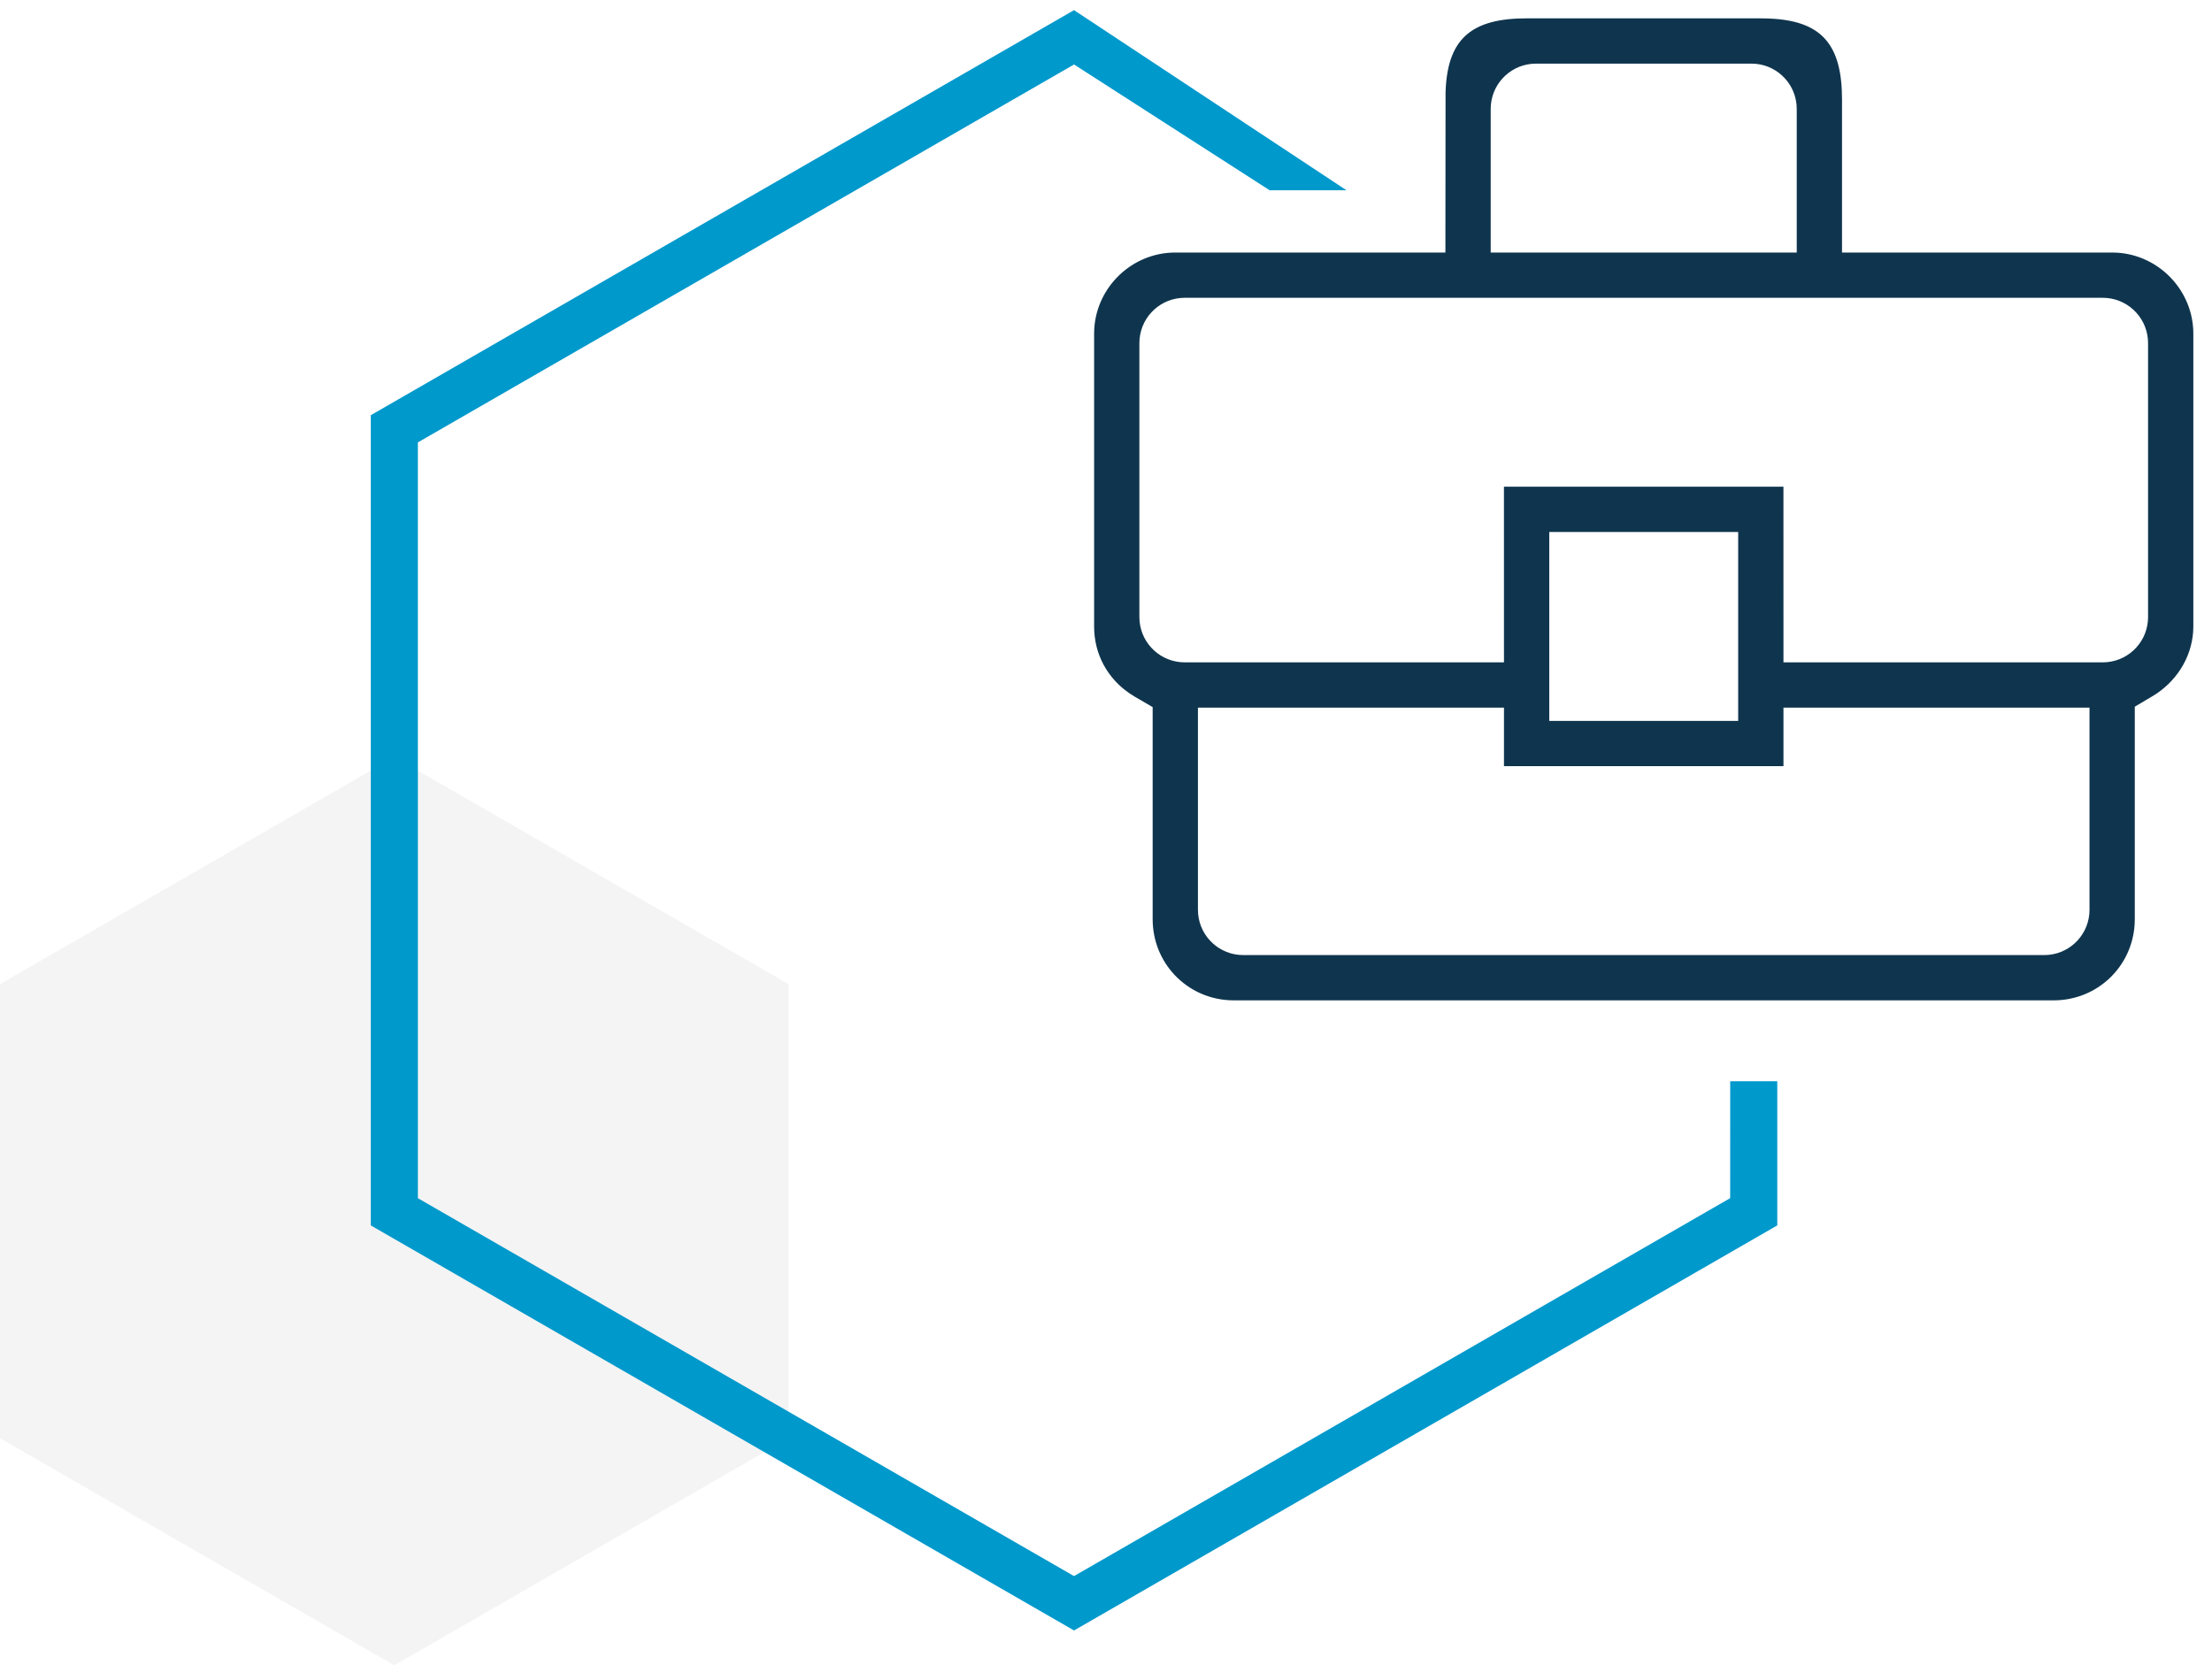
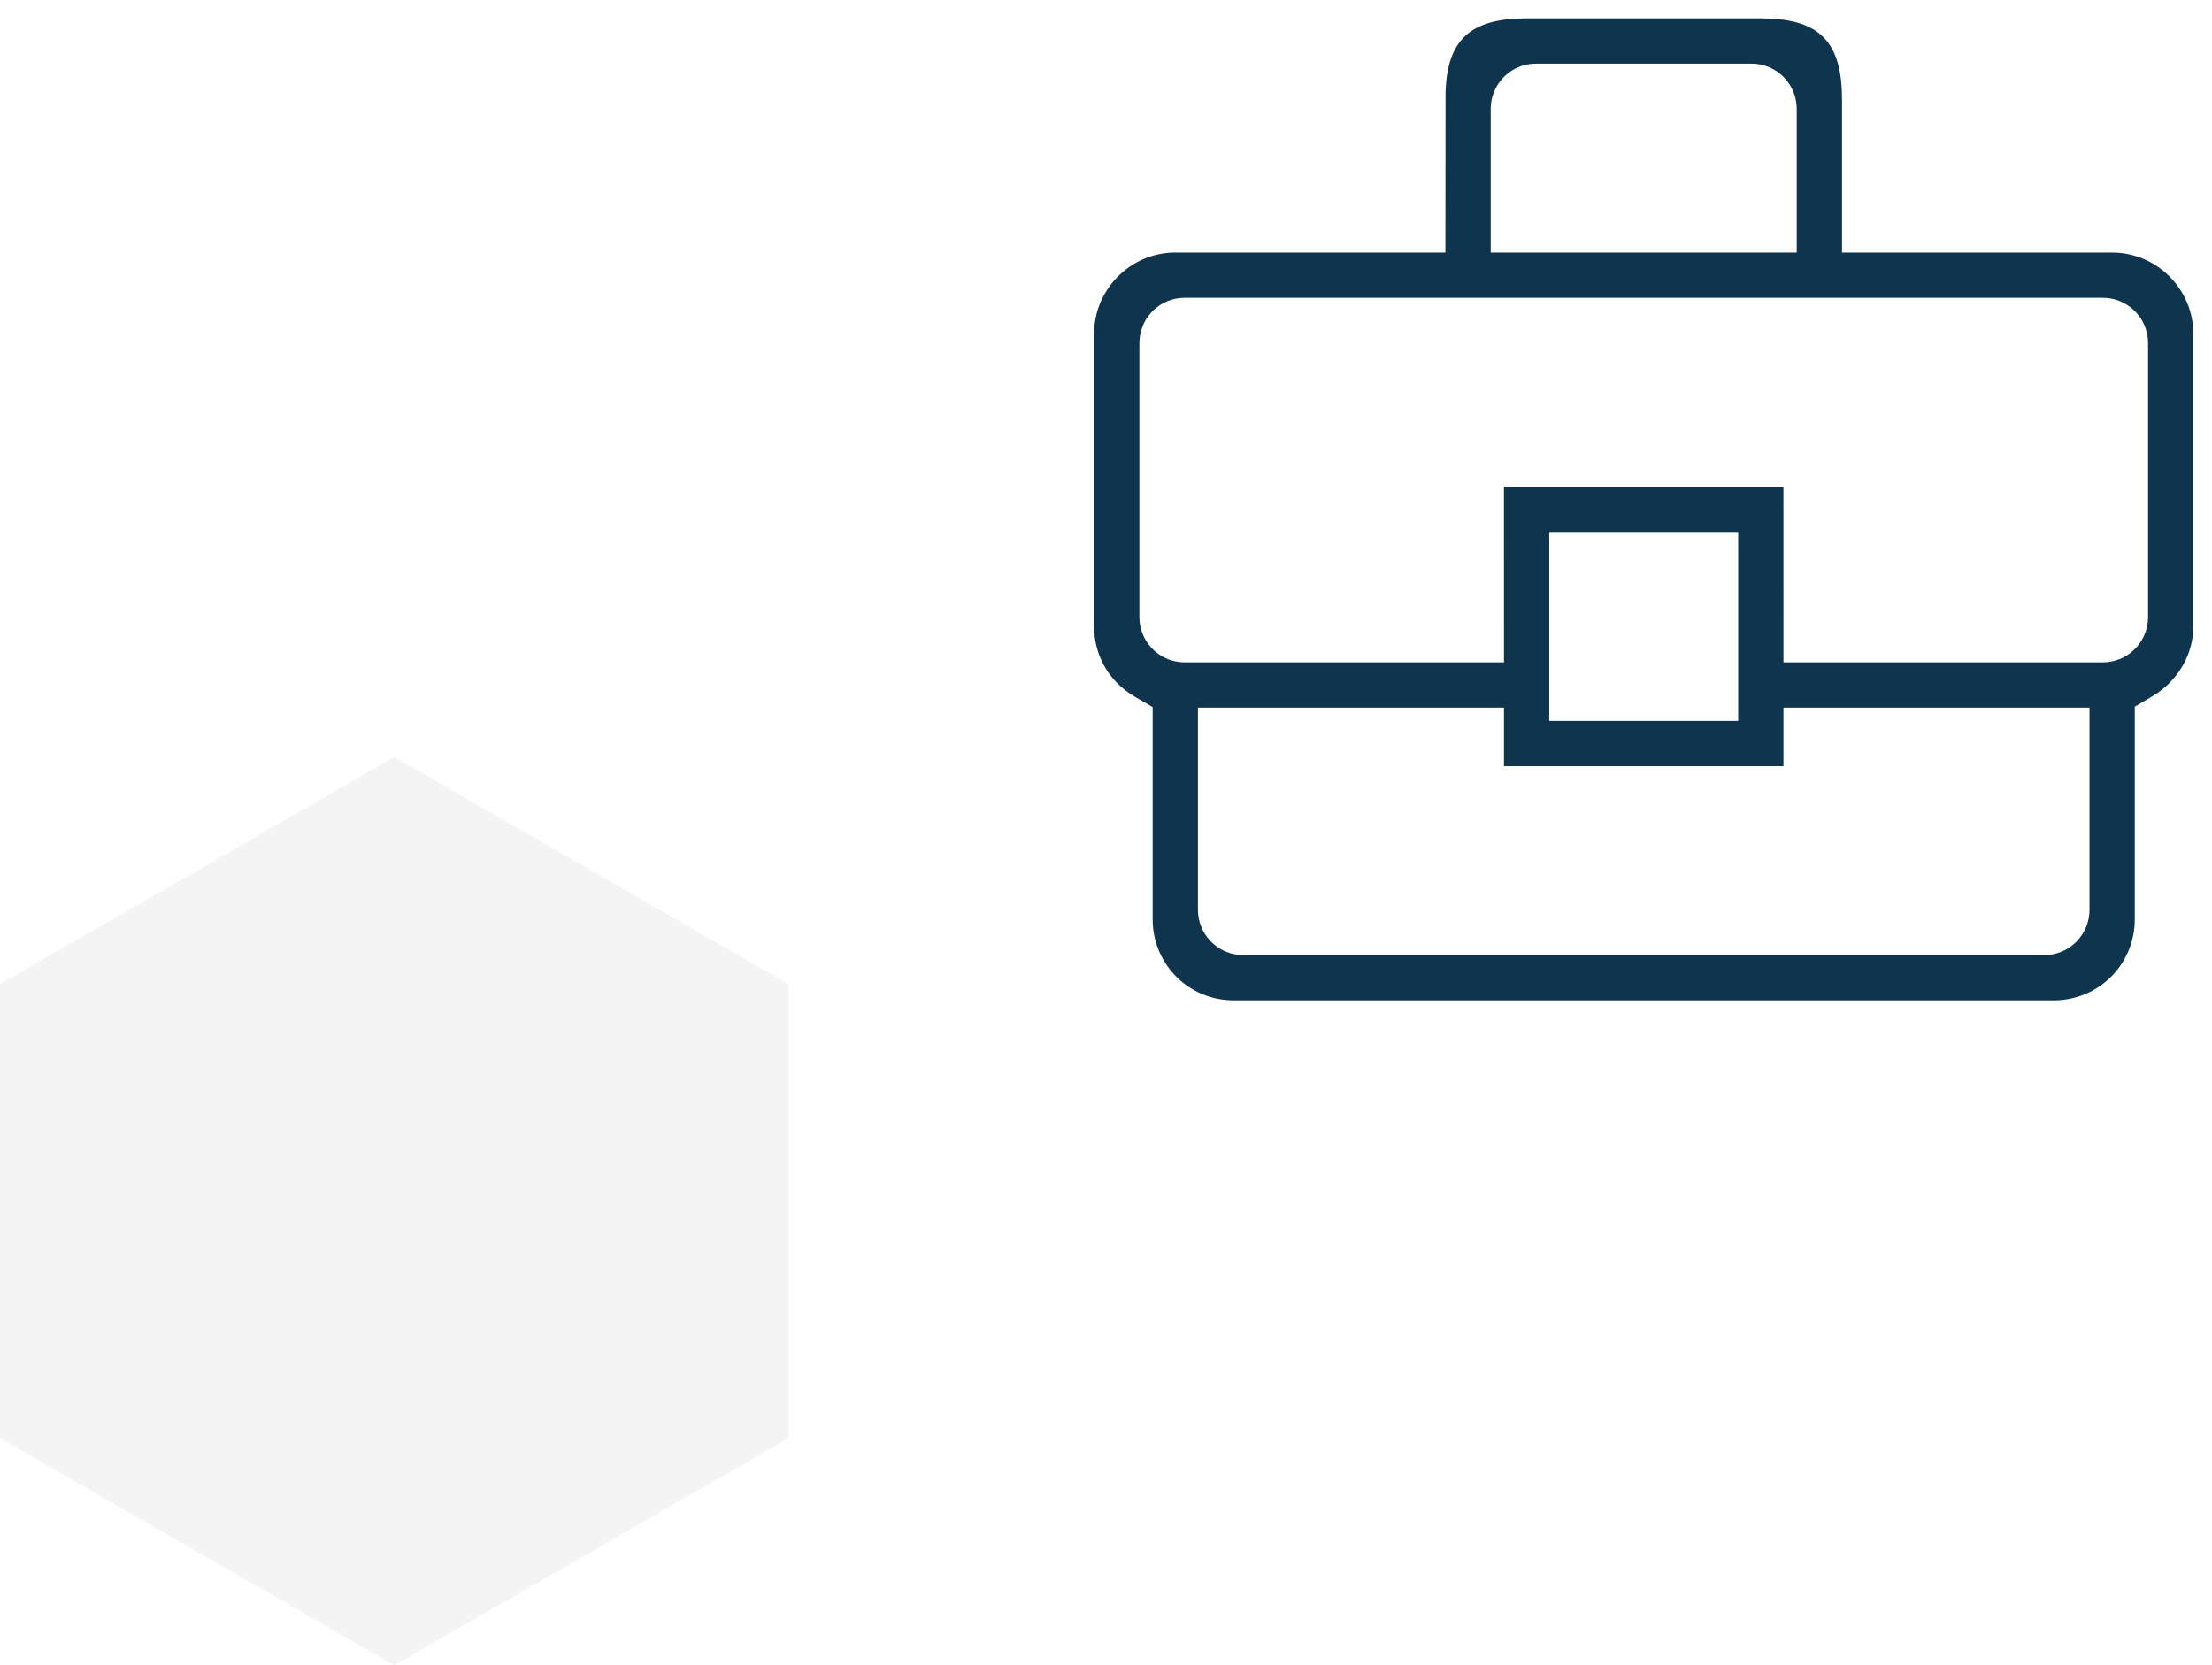
<svg xmlns="http://www.w3.org/2000/svg" version="1.1" width="85px" height="64px" viewBox="0 0 85.0 64.0">
  <defs>
    <clipPath id="i0">
      <path d="M15.152,0 L30.299,8.726 L30.299,26.179 L15.152,34.906 L0,26.179 L0,8.726 L15.152,0 Z" />
    </clipPath>
    <clipPath id="i1">
-       <path d="M27.023,0 L37.493,6.922 L34.54,6.922 L27.024,2.088 L1.81,16.612 L1.81,45.658 L27.023,60.181 L52.237,45.656 L52.238,41.164 L54.047,41.164 L54.047,46.704 L27.024,62.271 L0,46.704 L0,15.567 L27.023,0 Z" />
-     </clipPath>
+       </clipPath>
    <clipPath id="i2">
      <path d="M25.593,0 L25.887,0.005 L26.108,0.016 C27.976,0.141 28.74,1.033 28.74,3.12 L28.74,9 L39.12,9 L39.316,9.006 C40.939,9.109 42.24,10.473 42.24,12.12 L42.24,23.37 L42.232,23.587 C42.157,24.596 41.567,25.519 40.666,26.053 L39.99,26.454 L39.99,34.62 L39.984,34.819 C39.883,36.46 38.539,37.74 36.87,37.74 L5.37,37.74 L5.171,37.734 C3.53,37.633 2.25,36.289 2.25,34.62 L2.25,26.47 L1.565,26.071 L1.375,25.951 C0.512,25.368 0,24.434 0,23.37 L0,12.12 L0.006,11.924 C0.109,10.301 1.473,9 3.12,9 L13.499,9 L13.505,2.836 L13.516,2.618 C13.639,0.766 14.531,0.001 16.616,0 L25.593,0 Z M15.75,26.49 L3.99,26.49 L3.99,34.26 L3.998,34.428 C4.082,35.31 4.826,36 5.73,36 L36.51,36 L36.678,35.992 C37.56,35.908 38.25,35.165 38.25,34.26 L38.25,26.49 L26.49,26.49 L26.49,28.74 L15.75,28.74 L15.75,26.49 Z M24.75,19.74 L17.49,19.74 L17.49,27 L24.75,27 L24.75,19.74 Z M38.76,10.74 L3.48,10.74 L3.312,10.748 C2.43,10.832 1.74,11.576 1.74,12.48 L1.74,23.01 L1.748,23.178 C1.832,24.06 2.576,24.75 3.48,24.75 L15.75,24.75 L15.749,17.999 L26.489,17.999 L26.49,24.75 L38.76,24.75 L38.928,24.742 C39.81,24.658 40.5,23.915 40.5,23.01 L40.5,12.48 L40.492,12.313 C40.408,11.43 39.664,10.74 38.76,10.74 Z M25.26,1.74 L16.98,1.74 L16.812,1.748 C15.93,1.832 15.24,2.576 15.24,3.48 L15.24,9 L27,9 L27,3.48 L26.992,3.313 C26.908,2.43 26.164,1.74 25.26,1.74 Z" />
    </clipPath>
  </defs>
  <g transform="translate(-278.0 -48.0)">
    <g transform="translate(135.0 40.0)">
      <g transform="translate(143.0 0.0)">
        <g transform="translate(-2.4868995751603507e-14 37.094)">
          <g clip-path="url(#i0)">
            <polygon points="0,0 30.299,0 30.299,34.906 0,34.906 0,0" stroke="none" fill="rgba(34, 31, 32, 0.05)" />
          </g>
        </g>
        <g transform="translate(14.248 8.39)">
          <g clip-path="url(#i1)">
            <polygon points="0,0 54.047,0 54.047,62.271 0,62.271 0,0" stroke="none" fill="#0099CC" />
          </g>
        </g>
        <g transform="translate(36.163 0.575)">
          <g transform="translate(5.88 8.13)">
            <g clip-path="url(#i2)">
              <polygon points="0,0 42.24,0 42.24,37.74 0,37.74 0,0" stroke="none" fill="#0F354E" />
            </g>
          </g>
        </g>
      </g>
    </g>
  </g>
</svg>